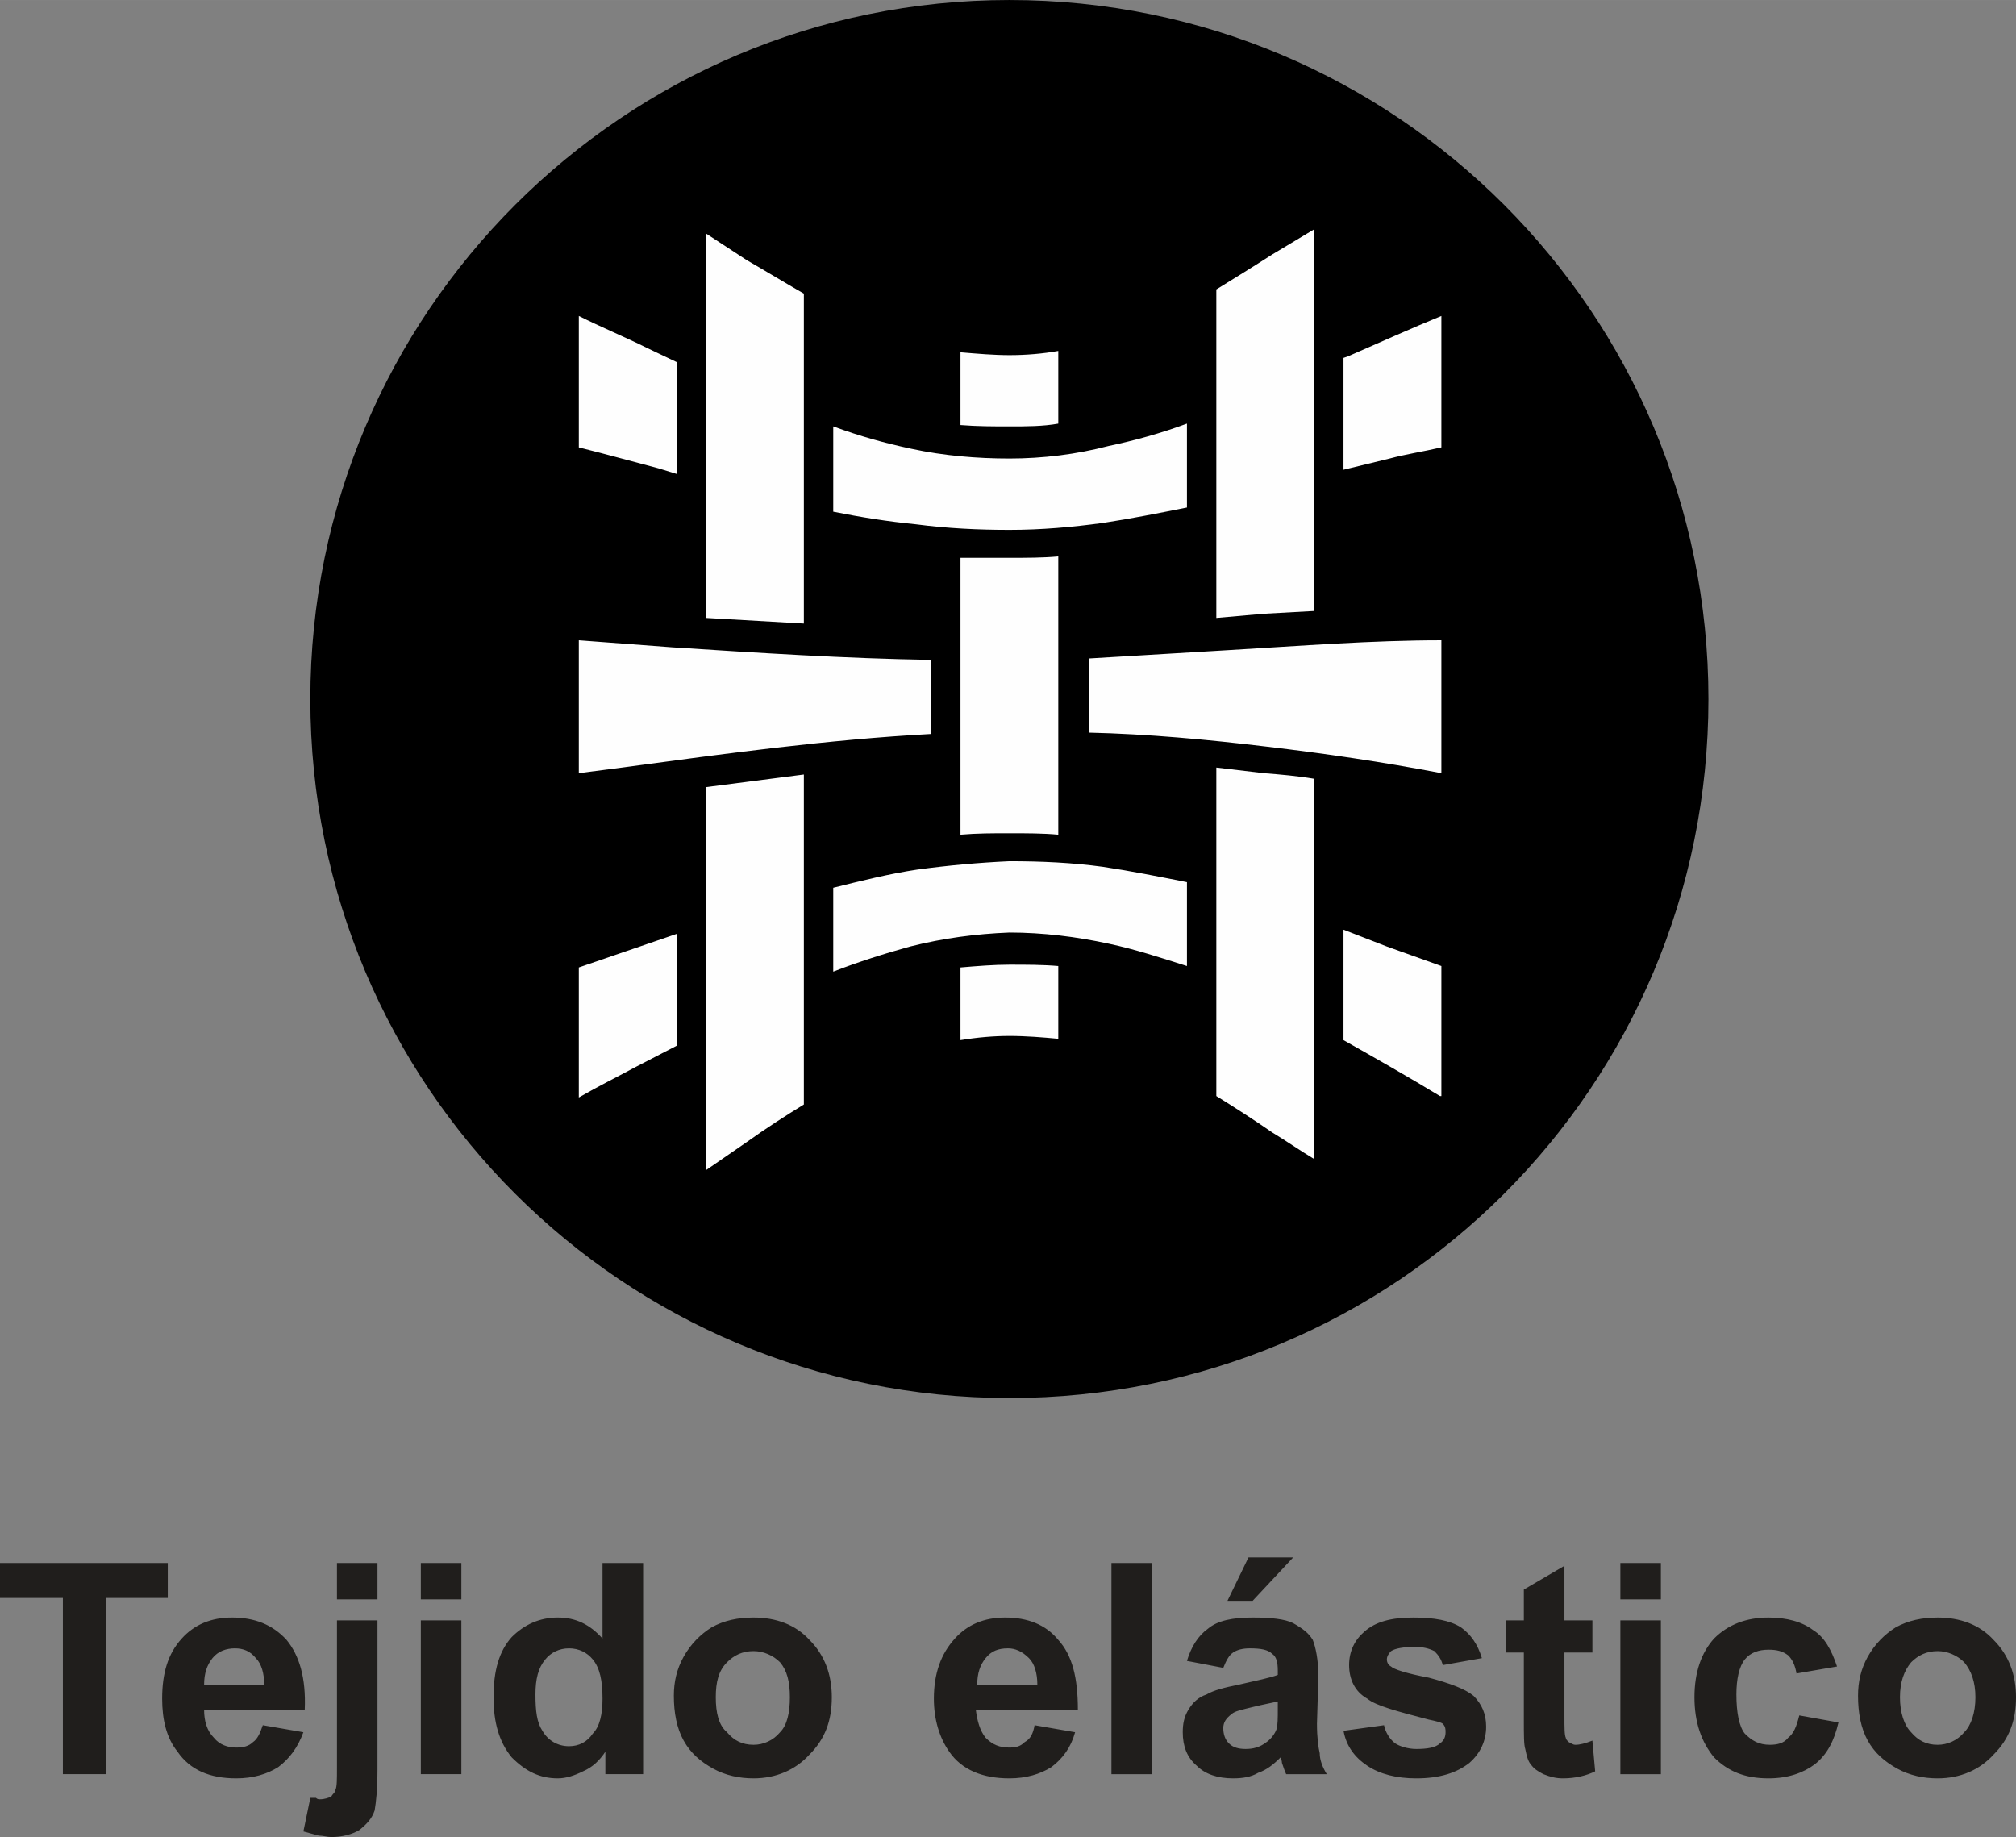
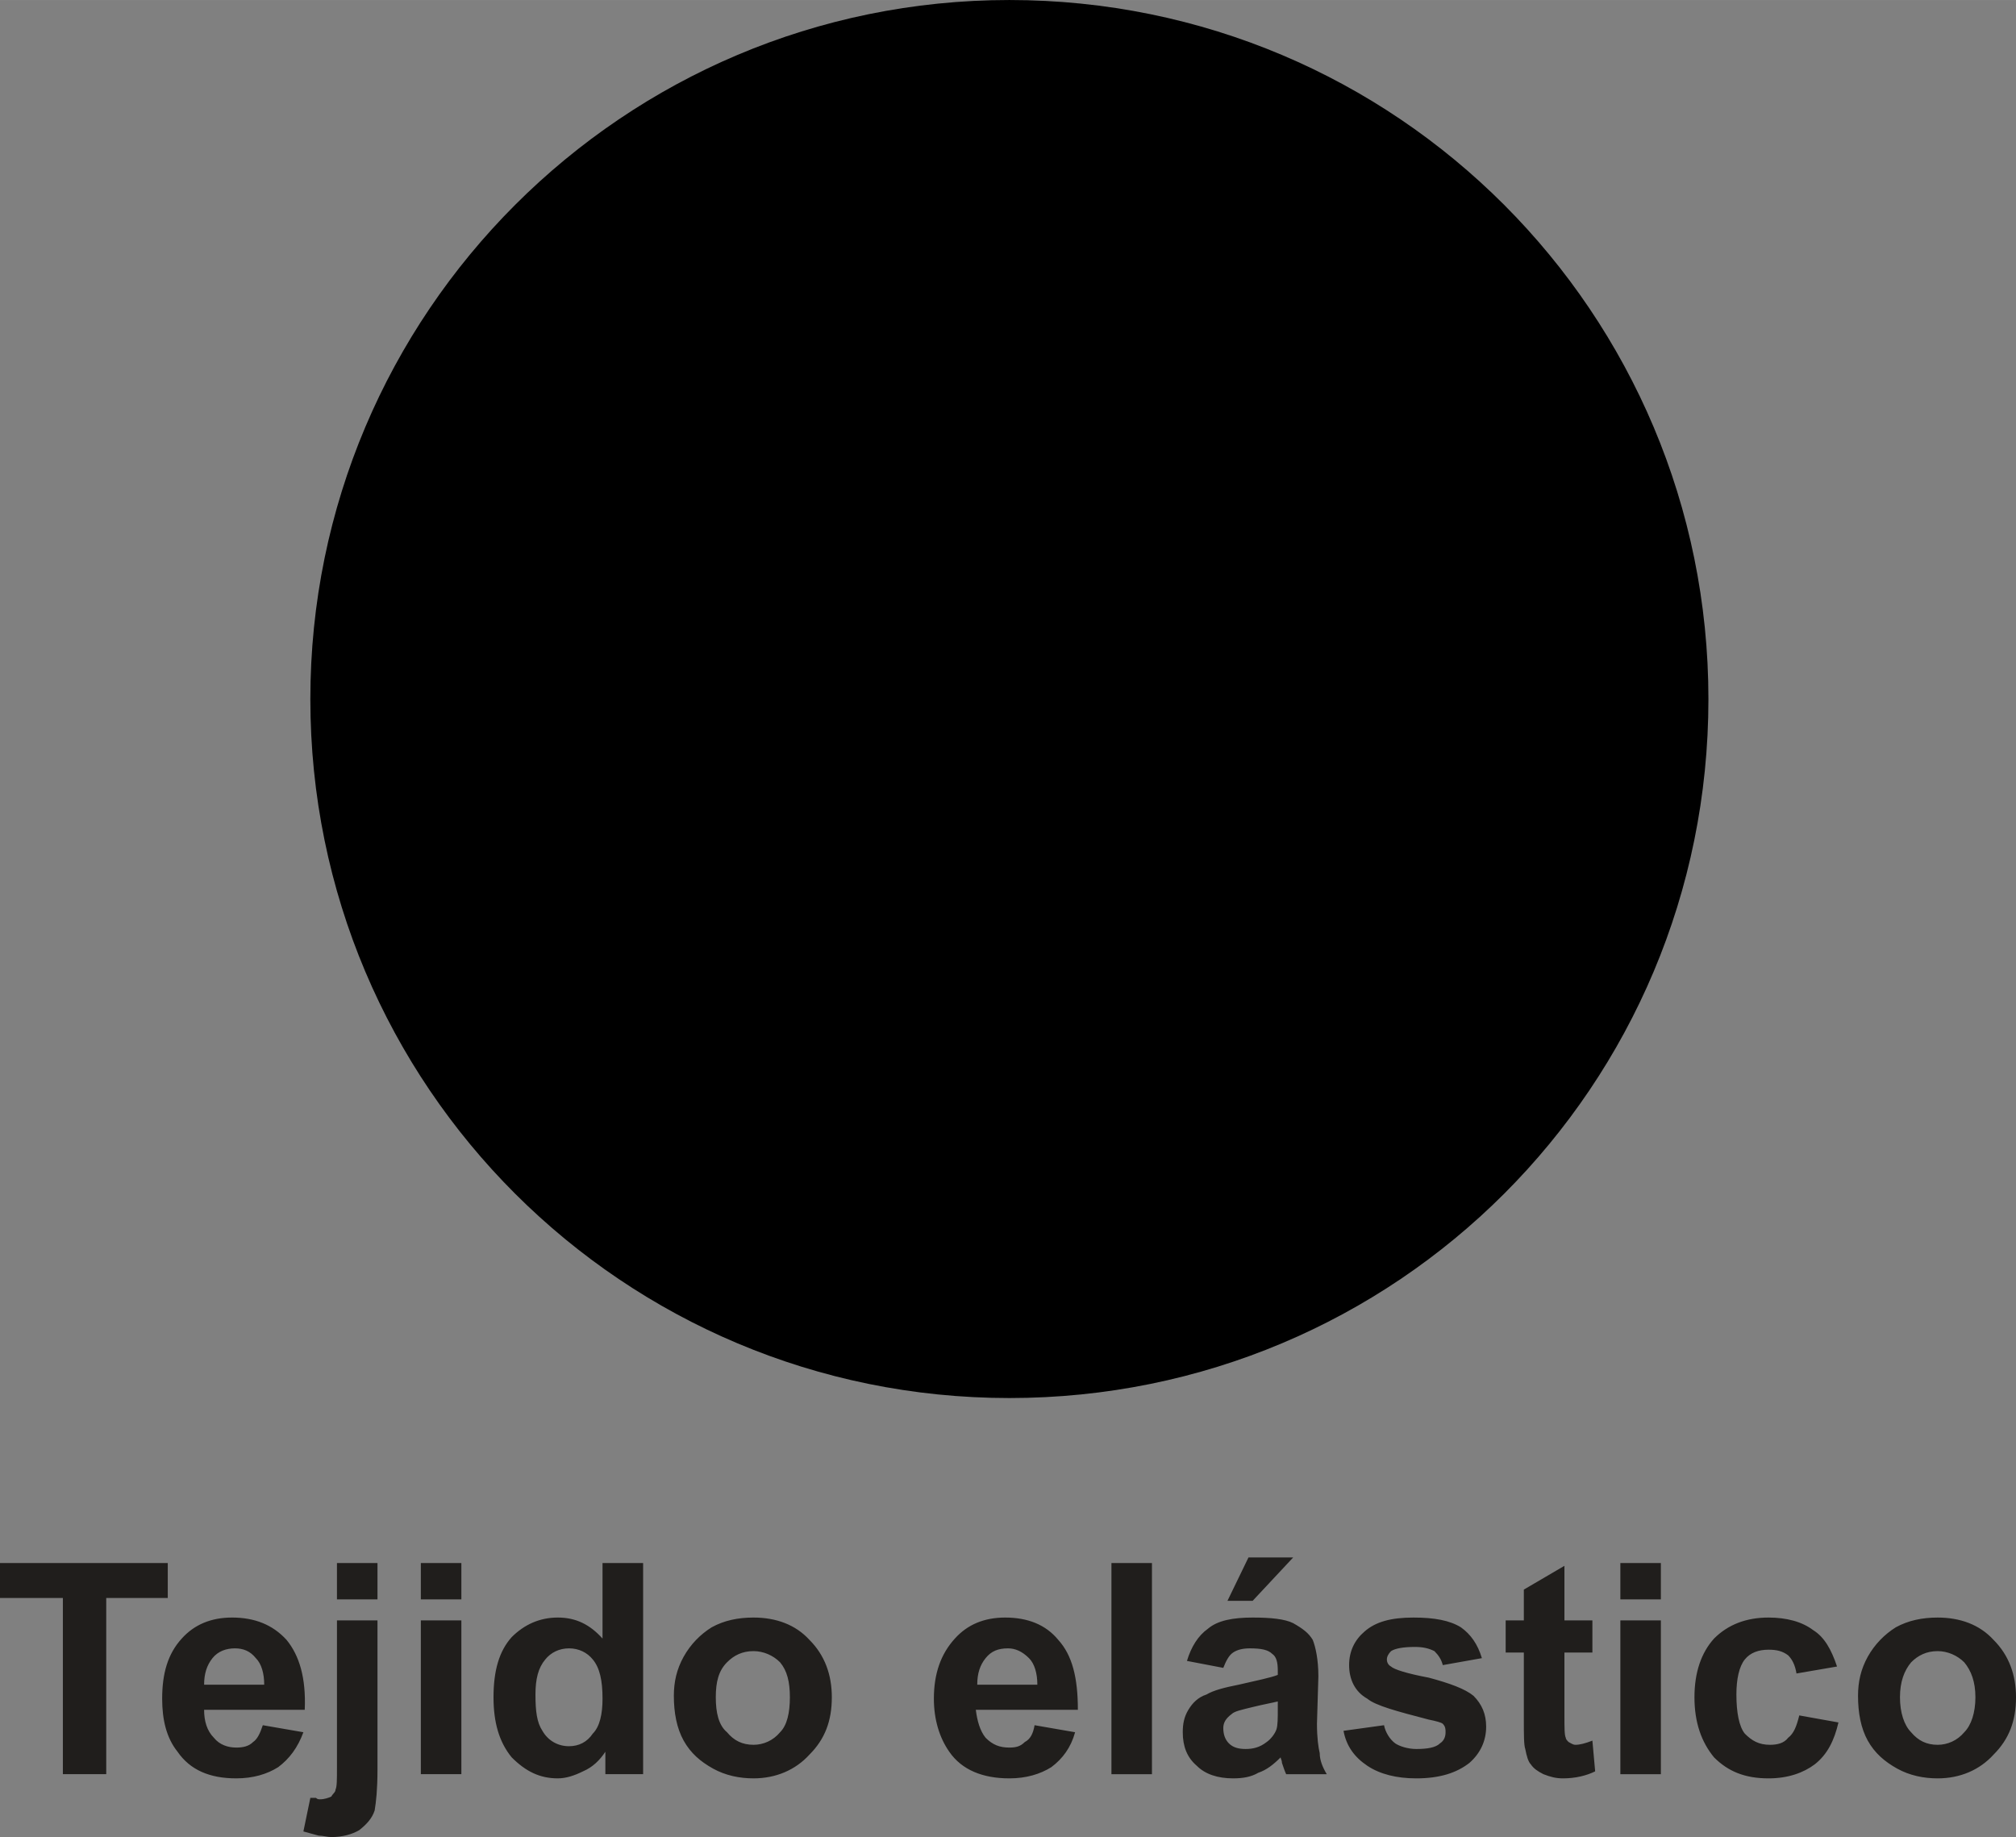
<svg xmlns="http://www.w3.org/2000/svg" xml:space="preserve" width="14.42mm" height="13.14mm" version="1.1" style="shape-rendering:geometricPrecision; text-rendering:geometricPrecision; image-rendering:optimizeQuality; fill-rule:evenodd; clip-rule:evenodd" viewBox="0 0 28407 25885">
  <rect x="0" y="0" width="28407" height="25885" fill="#808080" stroke="none" />
  <defs>
    <style type="text/css">
   
    .fil1 {fill:black}
    .fil0 {fill:#201E1C;fill-rule:nonzero}
    .fil2 {fill:#FEFEFE;fill-rule:nonzero}
   
  </style>
  </defs>
  <g id="Capa_x0020_1">
    <g id="_1032507344">
      <path class="fil0" d="M886 24999l0 -2483 -886 0 0 -492 2364 0 0 492 -867 0 0 2483 -611 0zm2817 -690l572 99c-79,216 -197,374 -355,492 -157,99 -354,158 -591,158 -374,0 -650,-118 -827,-375 -158,-197 -217,-453 -217,-748 0,-355 79,-631 276,-847 177,-197 414,-296 709,-296 315,0 571,99 768,315 178,217 276,532 256,985l-1418 0c0,158 40,296 138,394 79,99 197,138 315,138 99,0 178,-19 237,-78 59,-40 98,-119 137,-237zm20 -571c0,-158 -39,-296 -118,-374 -79,-99 -177,-138 -295,-138 -119,0 -237,39 -316,138 -78,98 -118,216 -118,374l847 0zm1025 -1202l0 -512 571 0 0 512 -571 0zm571 296l0 2108c0,275 -20,453 -40,571 -39,118 -118,197 -216,276 -99,59 -237,98 -394,98 -59,0 -118,-20 -178,-20 -78,-19 -137,-39 -216,-59l98 -473c20,0 59,0 79,0 20,20 39,20 59,20 59,0 118,-20 158,-39 19,-40 59,-59 59,-99 20,-39 20,-138 20,-315l0 -2068 571 0zm611 -296l0 -512 571 0 0 512 -571 0zm0 2463l0 -2167 571 0 0 2167 -571 0zm3132 0l-532 0 0 -316c-79,119 -177,217 -315,276 -119,59 -237,99 -355,99 -256,0 -453,-99 -650,-296 -177,-216 -256,-492 -256,-847 0,-374 79,-650 256,-847 177,-177 394,-276 650,-276 256,0 453,99 630,296l0 -1064 572 0 0 2975zm-1517 -1123c0,236 20,394 98,512 79,138 217,217 375,217 138,0 256,-59 335,-178 98,-98 137,-275 137,-492 0,-256 -39,-434 -137,-552 -79,-98 -197,-157 -335,-157 -138,0 -256,59 -335,157 -99,118 -138,276 -138,493zm1950 19c0,-197 40,-374 138,-551 99,-177 236,-315 394,-414 177,-98 374,-138 591,-138 315,0 591,99 788,315 217,217 315,493 315,808 0,335 -98,591 -315,808 -197,217 -473,335 -788,335 -197,0 -394,-40 -571,-138 -178,-99 -315,-217 -414,-394 -98,-177 -138,-394 -138,-631zm591 20c0,217 40,394 158,493 98,118 216,177 374,177 138,0 276,-59 374,-177 99,-99 138,-276 138,-493 0,-217 -39,-374 -138,-492 -98,-99 -236,-158 -374,-158 -158,0 -276,59 -374,158 -118,118 -158,275 -158,492zm4492 394l571 99c-59,216 -177,374 -335,492 -158,99 -355,158 -591,158 -374,0 -670,-118 -847,-375 -138,-197 -217,-453 -217,-748 0,-355 99,-631 296,-847 177,-197 413,-296 709,-296 315,0 571,99 748,315 197,217 276,532 276,985l-1438 0c20,158 59,296 138,394 99,99 197,138 335,138 99,0 158,-19 217,-78 78,-40 118,-119 138,-237zm39 -571c0,-158 -39,-296 -118,-374 -99,-99 -197,-138 -296,-138 -138,0 -236,39 -315,138 -79,98 -118,216 -118,374l847 0zm1044 1261l0 -2975 571 0 0 2975 -571 0zm1576 -1498l-512 -98c59,-197 157,-355 295,-453 138,-118 355,-158 631,-158 256,0 453,20 571,79 138,79 217,138 276,236 39,99 79,276 79,513l-20 669c0,197 20,335 39,414 0,99 40,197 99,296l-572 0c-19,-40 -39,-99 -59,-158 0,-39 -19,-59 -19,-79 -99,99 -197,178 -315,217 -99,59 -217,79 -355,79 -217,0 -394,-59 -512,-178 -138,-118 -197,-275 -197,-472 0,-119 19,-217 79,-316 59,-98 137,-177 256,-216 98,-59 256,-99 453,-138 256,-59 453,-99 551,-138l0 -59c0,-118 -19,-197 -78,-237 -60,-59 -158,-78 -316,-78 -98,0 -177,19 -236,59 -59,39 -99,118 -138,216zm768 473c-78,20 -197,40 -354,79 -158,39 -256,59 -296,99 -79,59 -118,118 -118,197 0,78 20,157 79,216 59,59 138,79 236,79 99,0 197,-20 296,-98 59,-40 118,-119 138,-178 19,-59 19,-157 19,-295l0 -99zm-709 -1418l296 -611 630 0 -571 611 -355 0zm1635 1832l571 -79c20,99 79,197 158,256 59,40 177,79 296,79 157,0 275,-20 334,-79 60,-39 79,-98 79,-157 0,-40 0,-79 -39,-119 -20,-19 -99,-39 -197,-59 -453,-118 -749,-197 -867,-295 -177,-99 -256,-276 -256,-473 0,-197 79,-355 217,-473 157,-138 374,-197 689,-197 296,0 512,40 670,138 138,99 236,237 295,434l-551 98c-20,-79 -59,-138 -118,-197 -79,-39 -158,-59 -276,-59 -158,0 -276,20 -335,59 -39,39 -59,79 -59,118 0,40 20,79 59,99 39,39 217,98 532,157 295,79 512,158 630,256 118,119 178,257 178,434 0,197 -79,374 -237,512 -177,138 -414,217 -748,217 -276,0 -513,-59 -690,-178 -177,-118 -295,-275 -335,-492zm3507 -1556l0 453 -394 0 0 886c0,178 0,276 19,315 0,20 20,40 40,60 39,19 59,39 98,39 59,0 138,-20 237,-59l39 433c-118,59 -276,99 -453,99 -99,0 -177,-20 -276,-59 -79,-40 -138,-79 -177,-138 -39,-40 -59,-118 -79,-217 -20,-59 -20,-197 -20,-414l0 -945 -256 0 0 -453 256 0 0 -434 572 -335 0 769 394 0zm394 -296l0 -512 571 0 0 512 -571 0zm0 2463l0 -2167 571 0 0 2167 -571 0zm3053 -1517l-571 98c-20,-118 -59,-197 -118,-256 -79,-59 -158,-79 -276,-79 -138,0 -256,40 -335,138 -79,99 -118,276 -118,493 0,256 39,453 118,551 98,99 197,158 355,158 98,0 197,-20 256,-99 78,-59 118,-157 157,-315l552 99c-59,256 -158,453 -335,591 -158,118 -374,197 -650,197 -335,0 -571,-99 -768,-296 -178,-216 -276,-492 -276,-847 0,-354 98,-630 276,-827 197,-197 453,-296 768,-296 256,0 473,59 630,178 158,98 256,275 335,512zm296 413c0,-197 39,-374 137,-551 99,-177 237,-315 394,-414 178,-98 375,-138 591,-138 316,0 591,99 788,315 217,217 316,493 316,808 0,335 -99,591 -316,808 -197,217 -472,335 -788,335 -197,0 -394,-40 -571,-138 -177,-99 -315,-217 -414,-394 -98,-177 -137,-394 -137,-631zm591 20c0,217 59,394 157,493 99,118 217,177 374,177 138,0 276,-59 375,-177 98,-99 157,-276 157,-493 0,-217 -59,-374 -157,-492 -99,-99 -237,-158 -375,-158 -157,0 -275,59 -374,158 -98,118 -157,275 -157,492z" />
      <path class="fil1" d="M14223 19699c-5437,0 -9850,-4393 -9850,-9849 0,-5437 4413,-9850 9850,-9850 5457,0 9850,4413 9850,9850 0,5456 -4393,9849 -9850,9849z" />
-       <path class="fil2" d="M17139 10815l0 4629c256,158 531,335 788,513 196,118 393,256 590,374l0 -5358c-236,-40 -472,-60 -709,-79l-669 -79zm0 -6737l0 4629 669 -59 709 -39 0 -5378 -590 354c-276,178 -532,335 -788,493zm-3605 9554l0 1024c236,-39 472,-59 689,-59 236,0 473,20 689,40l0 -1025c-216,-19 -453,-19 -689,-19 -217,0 -453,19 -689,39zm0 -5772l0 3901c236,-20 453,-20 689,-20 236,0 473,0 689,20l0 -3921c-216,20 -453,20 -689,20 -217,0 -453,0 -689,0zm0 -2896l0 1025c236,19 472,19 689,19 236,0 473,0 689,-39l0 -1024c-216,39 -453,59 -689,59 -217,0 -453,-20 -689,-40zm1812 5359c827,19 1674,98 2502,197 827,98 1635,216 2462,374l0 -1872c-985,0 -1990,79 -2994,138 -650,40 -1320,79 -1970,118l0 1045zm-7190 571l610 -79c1458,-197 2896,-394 4354,-473l0 -1044c-1222,-20 -2423,-98 -3645,-177l-1319 -99 0 1872zm1792 197l0 5397 572 -394c275,-197 551,-374 807,-531l0 -4650 -1379 178zm0 -7801l0 5417 1379 79 0 -4649c-276,-158 -532,-315 -807,-473l-572 -374zm8983 11366c453,256 906,513 1359,788l20 0 0 -1832 -768 -275 -611 -237 0 1556zm-7190 -965c354,-138 729,-256 1083,-354 473,-119 926,-178 1399,-197 473,0 946,59 1399,157 374,79 729,197 1103,315l0 -1182c-394,-78 -788,-157 -1182,-216 -434,-59 -867,-79 -1320,-79 -433,20 -867,59 -1300,118 -394,59 -788,158 -1182,256l0 1182zm-3585 1773c275,-158 551,-295 807,-433l572 -296 0 -1576 -1379 473 0 1832zm10775 -8845l650 -158c217,-59 473,-98 729,-157l0 -1852c-433,177 -867,374 -1320,571l-59 20 0 1576zm-7190 591c394,79 768,138 1162,177 453,59 887,79 1320,79 453,0 886,-39 1320,-98 394,-60 788,-138 1182,-217l0 -1182c-374,138 -729,236 -1103,315 -453,118 -926,177 -1399,177 -453,0 -926,-39 -1379,-137 -374,-79 -729,-178 -1103,-316l0 1202zm-3585 -906c394,98 748,197 1122,295l257 79 0 -1576 -414 -197c-315,-157 -650,-295 -965,-453l0 1852z" />
    </g>
  </g>
</svg>